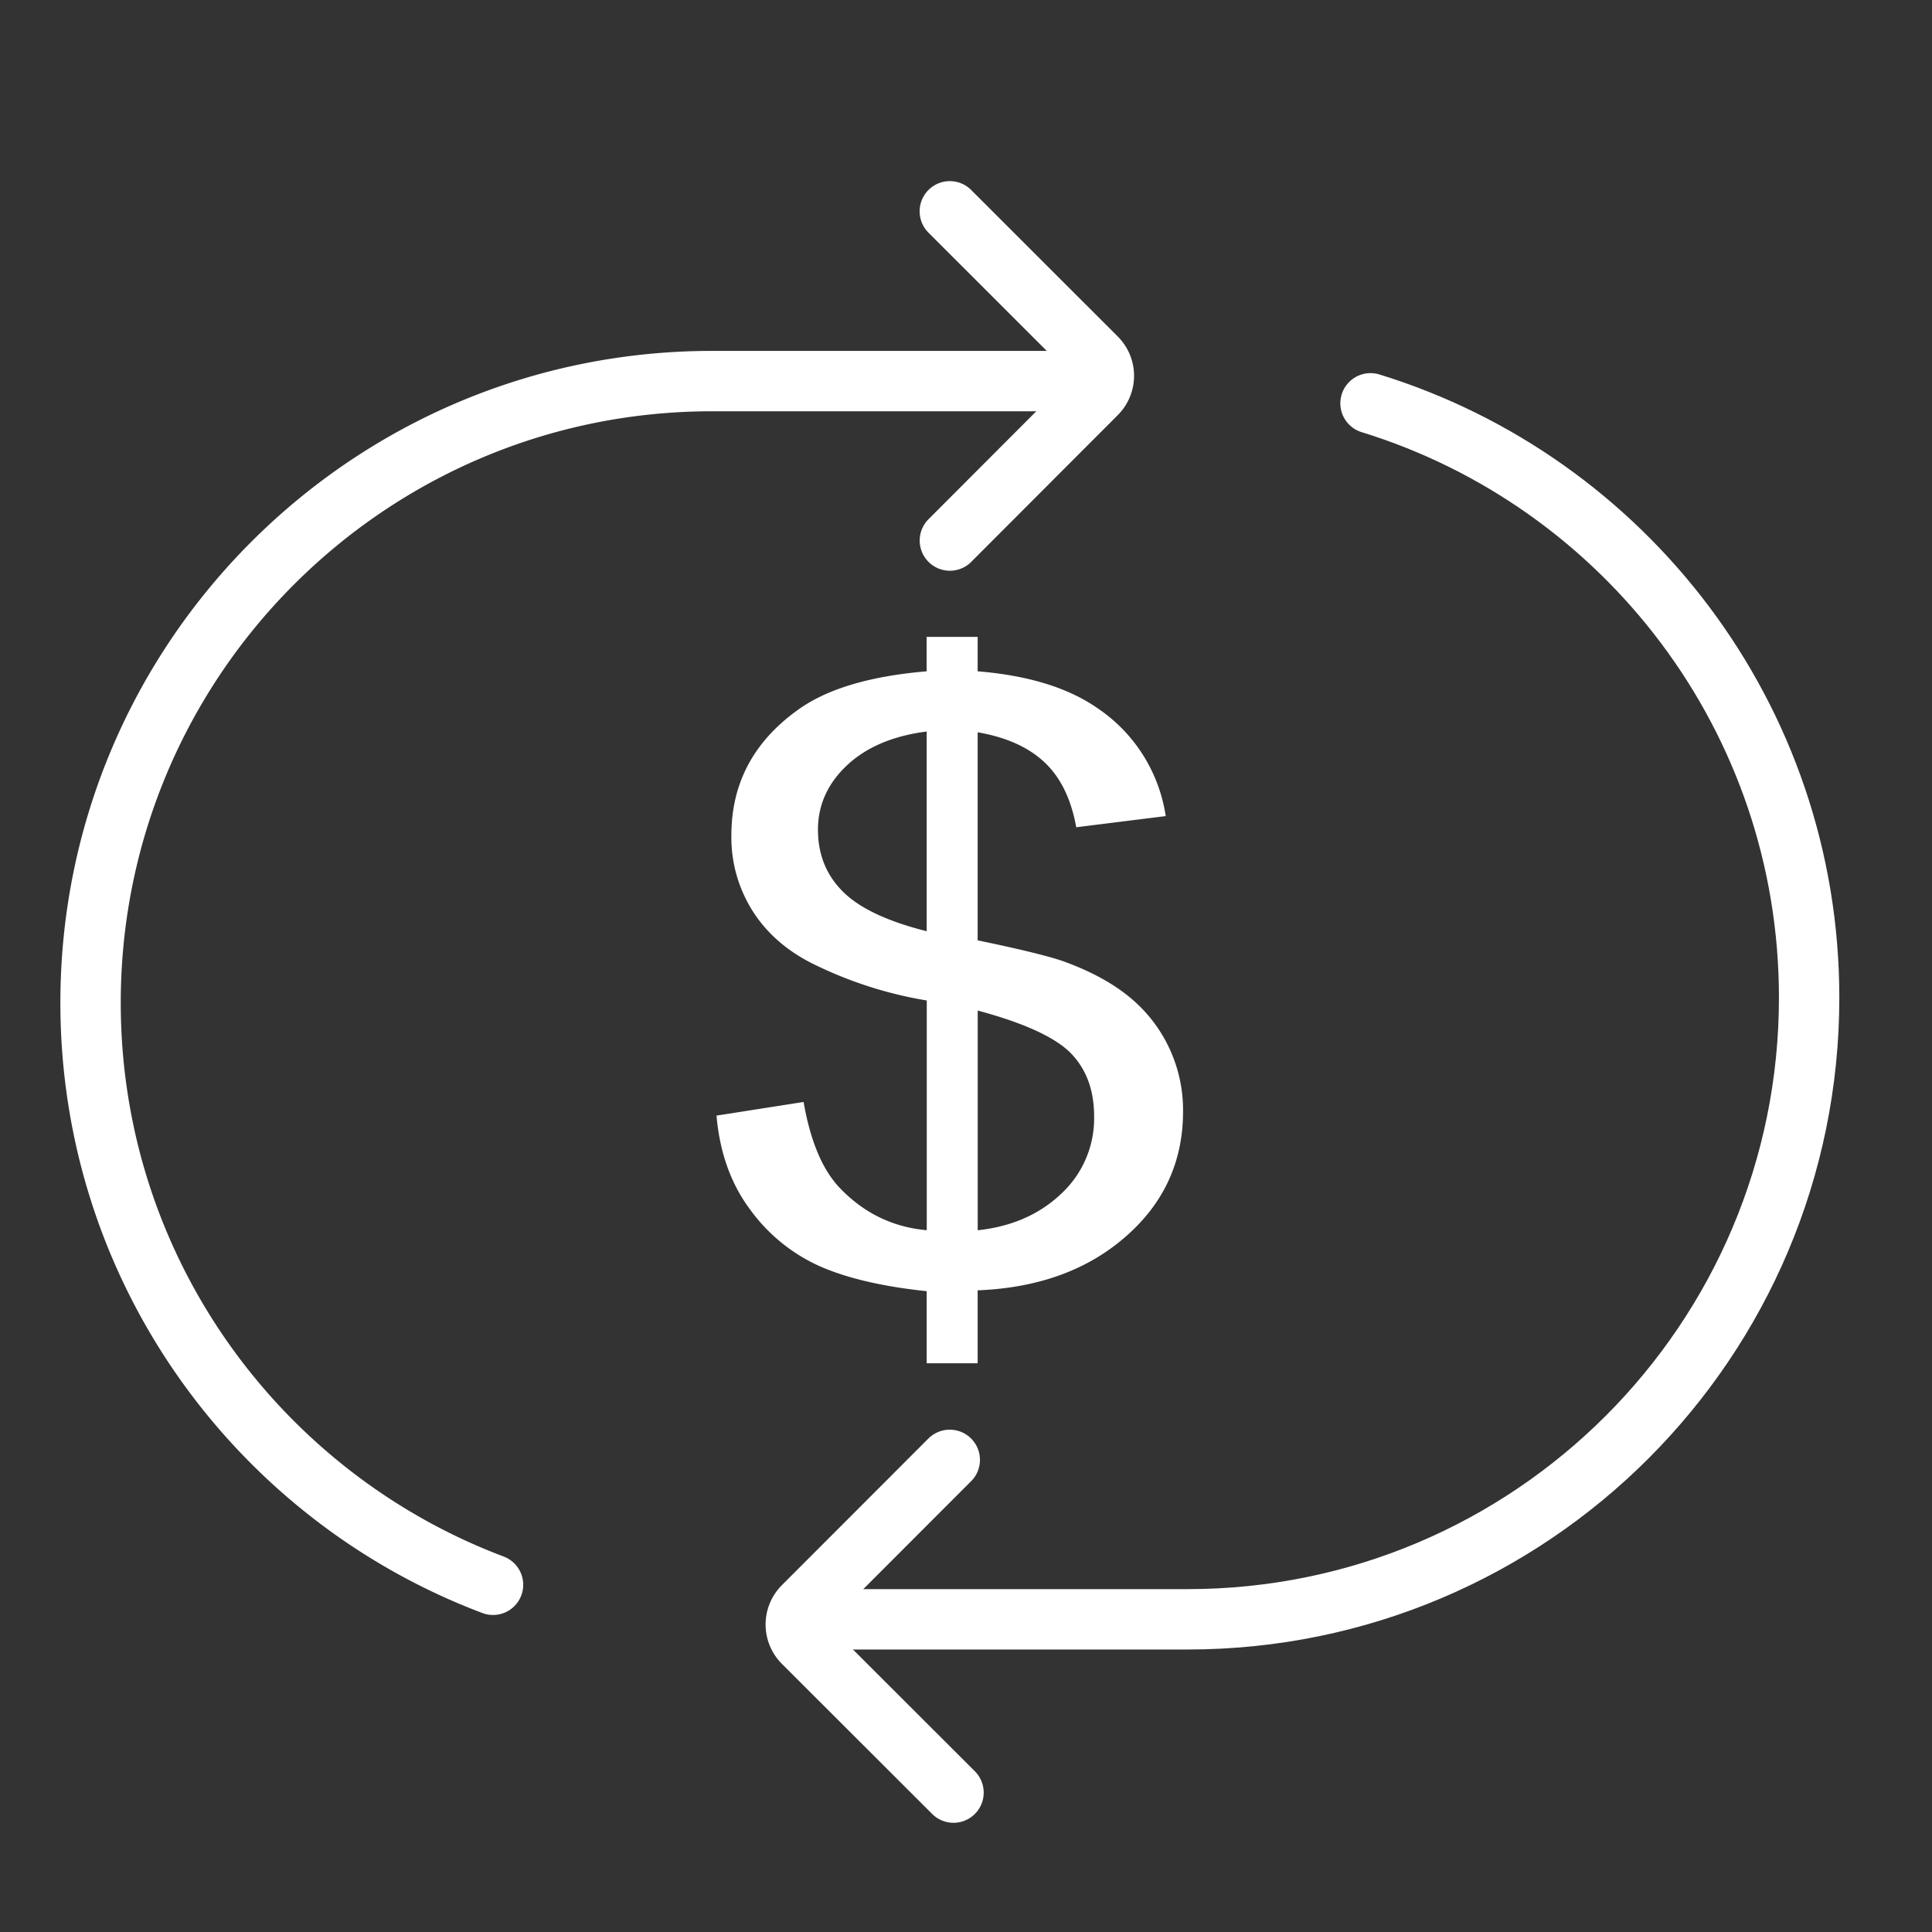
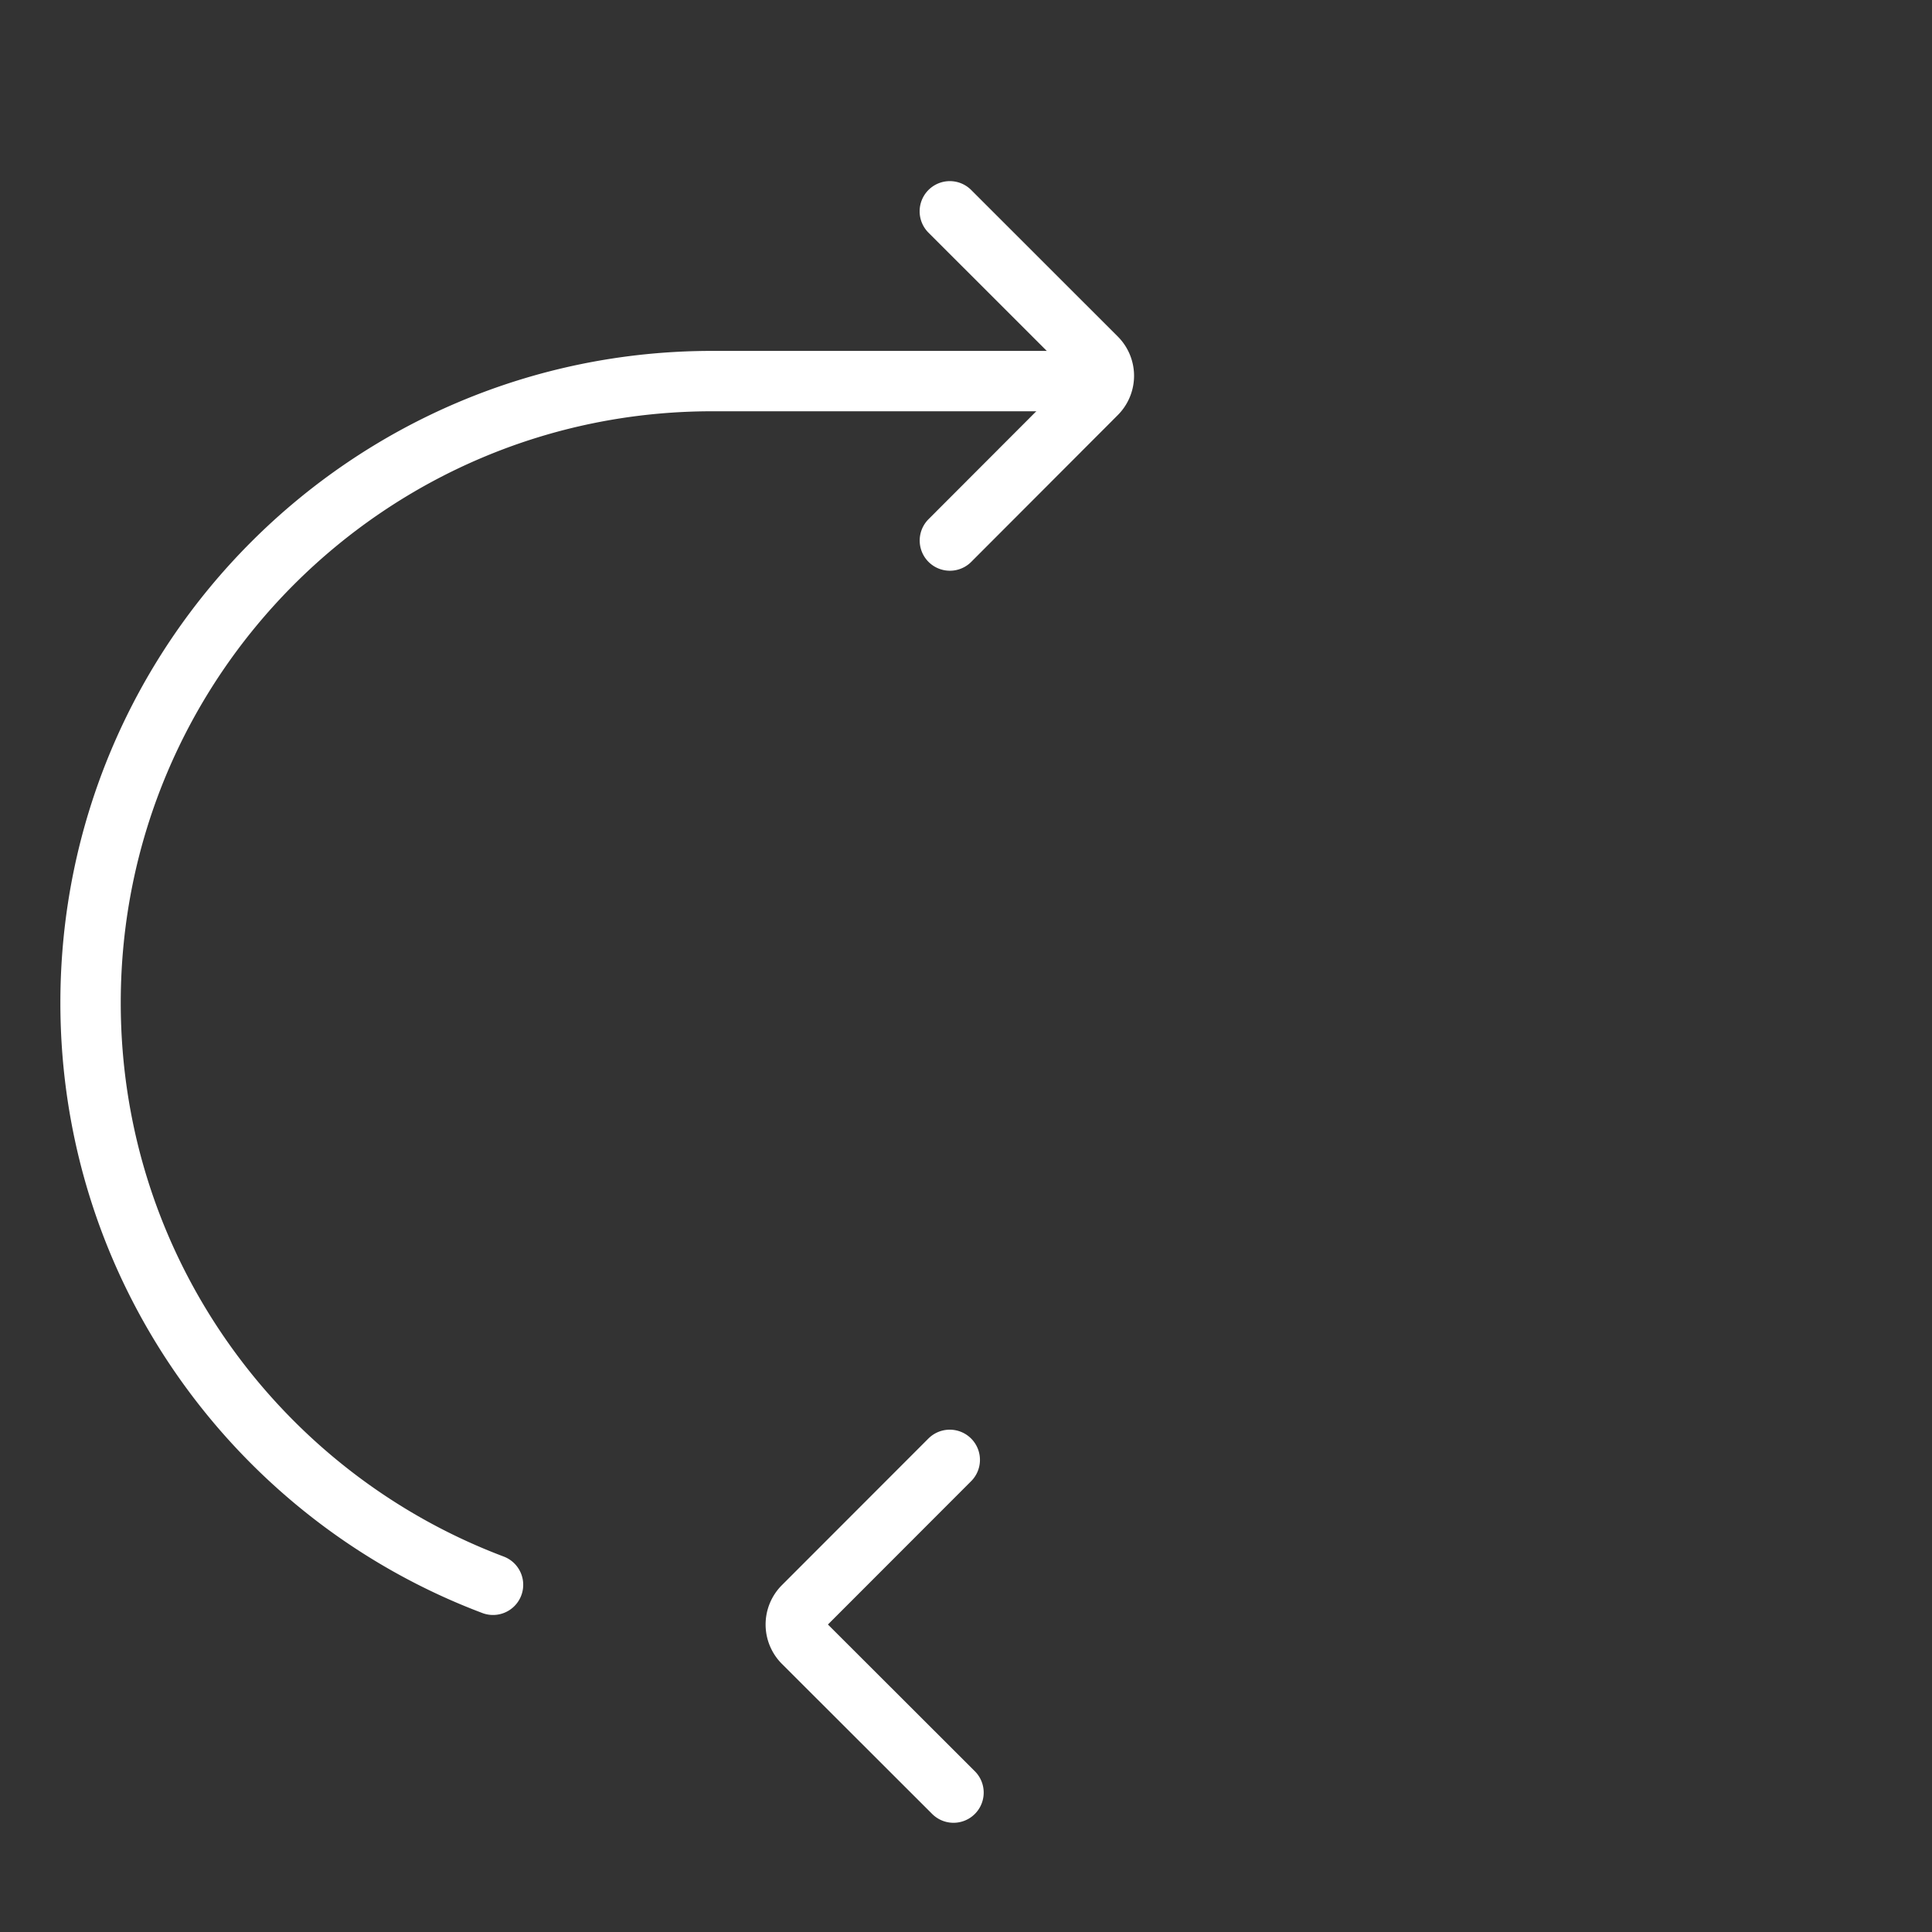
<svg xmlns="http://www.w3.org/2000/svg" width="32" height="32" viewBox="0 0 32 32">
  <rect x="0" y="0" width="32" height="32" fill="#333333" stroke="none" />
  <g fill="none" fill-rule="evenodd">
    <path stroke="#FFF" stroke-linecap="round" stroke-linejoin="round" d="M15.732 3.5l2.429 2.428a.42.42 0 0 1 0 .593l-2.428 2.432" />
    <path stroke="#FFF" stroke-linecap="round" stroke-linejoin="round" d="M1.5 16.61c0-5.687 4.609-10.298 10.295-10.298h6.316M8.166 26.249C4.271 24.78 1.5 21.019 1.5 16.609M15.793 29.691l-2.49-2.487a.422.422 0 0 1 0-.594l2.428-2.43" />
-     <path stroke="#FFF" stroke-linecap="round" stroke-linejoin="round" d="M22.7 6.68c4.208 1.296 7.265 5.212 7.265 9.844 0 5.685-4.61 10.297-10.296 10.297h-6.315" />
-     <path fill="#FFF" d="M16.194 20.377c.558-.06 1.02-.26 1.382-.604a1.7 1.7 0 0 0 .546-1.282c0-.435-.129-.782-.386-1.047-.258-.262-.772-.5-1.542-.706v3.639zm-.845-8.261c-.557.072-.997.257-1.319.559-.32.3-.482.657-.482 1.067 0 .409.137.75.411 1.024.274.275.737.494 1.39.658v-3.308zm0 10.465v-1.195c-.717-.075-1.3-.21-1.748-.403a2.876 2.876 0 0 1-1.164-.932c-.326-.43-.516-.954-.569-1.573l1.442-.226c.111.64.308 1.113.59 1.414.402.425.886.66 1.45.71v-3.805A6.714 6.714 0 0 1 13.54 16c-.457-.213-.809-.507-1.056-.883a2.277 2.277 0 0 1-.37-1.282c0-.851.36-1.538 1.083-2.064.483-.356 1.201-.572 2.151-.652v-.57h.845v.57c.834.068 1.495.27 1.984.61a2.62 2.62 0 0 1 1.131 1.788l-1.482.185c-.085-.47-.26-.828-.53-1.08-.268-.25-.636-.413-1.103-.493v3.446c.722.15 1.201.268 1.434.352.446.163.81.362 1.092.597a2.416 2.416 0 0 1 .876 1.886c0 .827-.316 1.518-.948 2.07-.632.555-1.45.852-2.454.892v1.208h-.845z" />
  </g>
</svg>